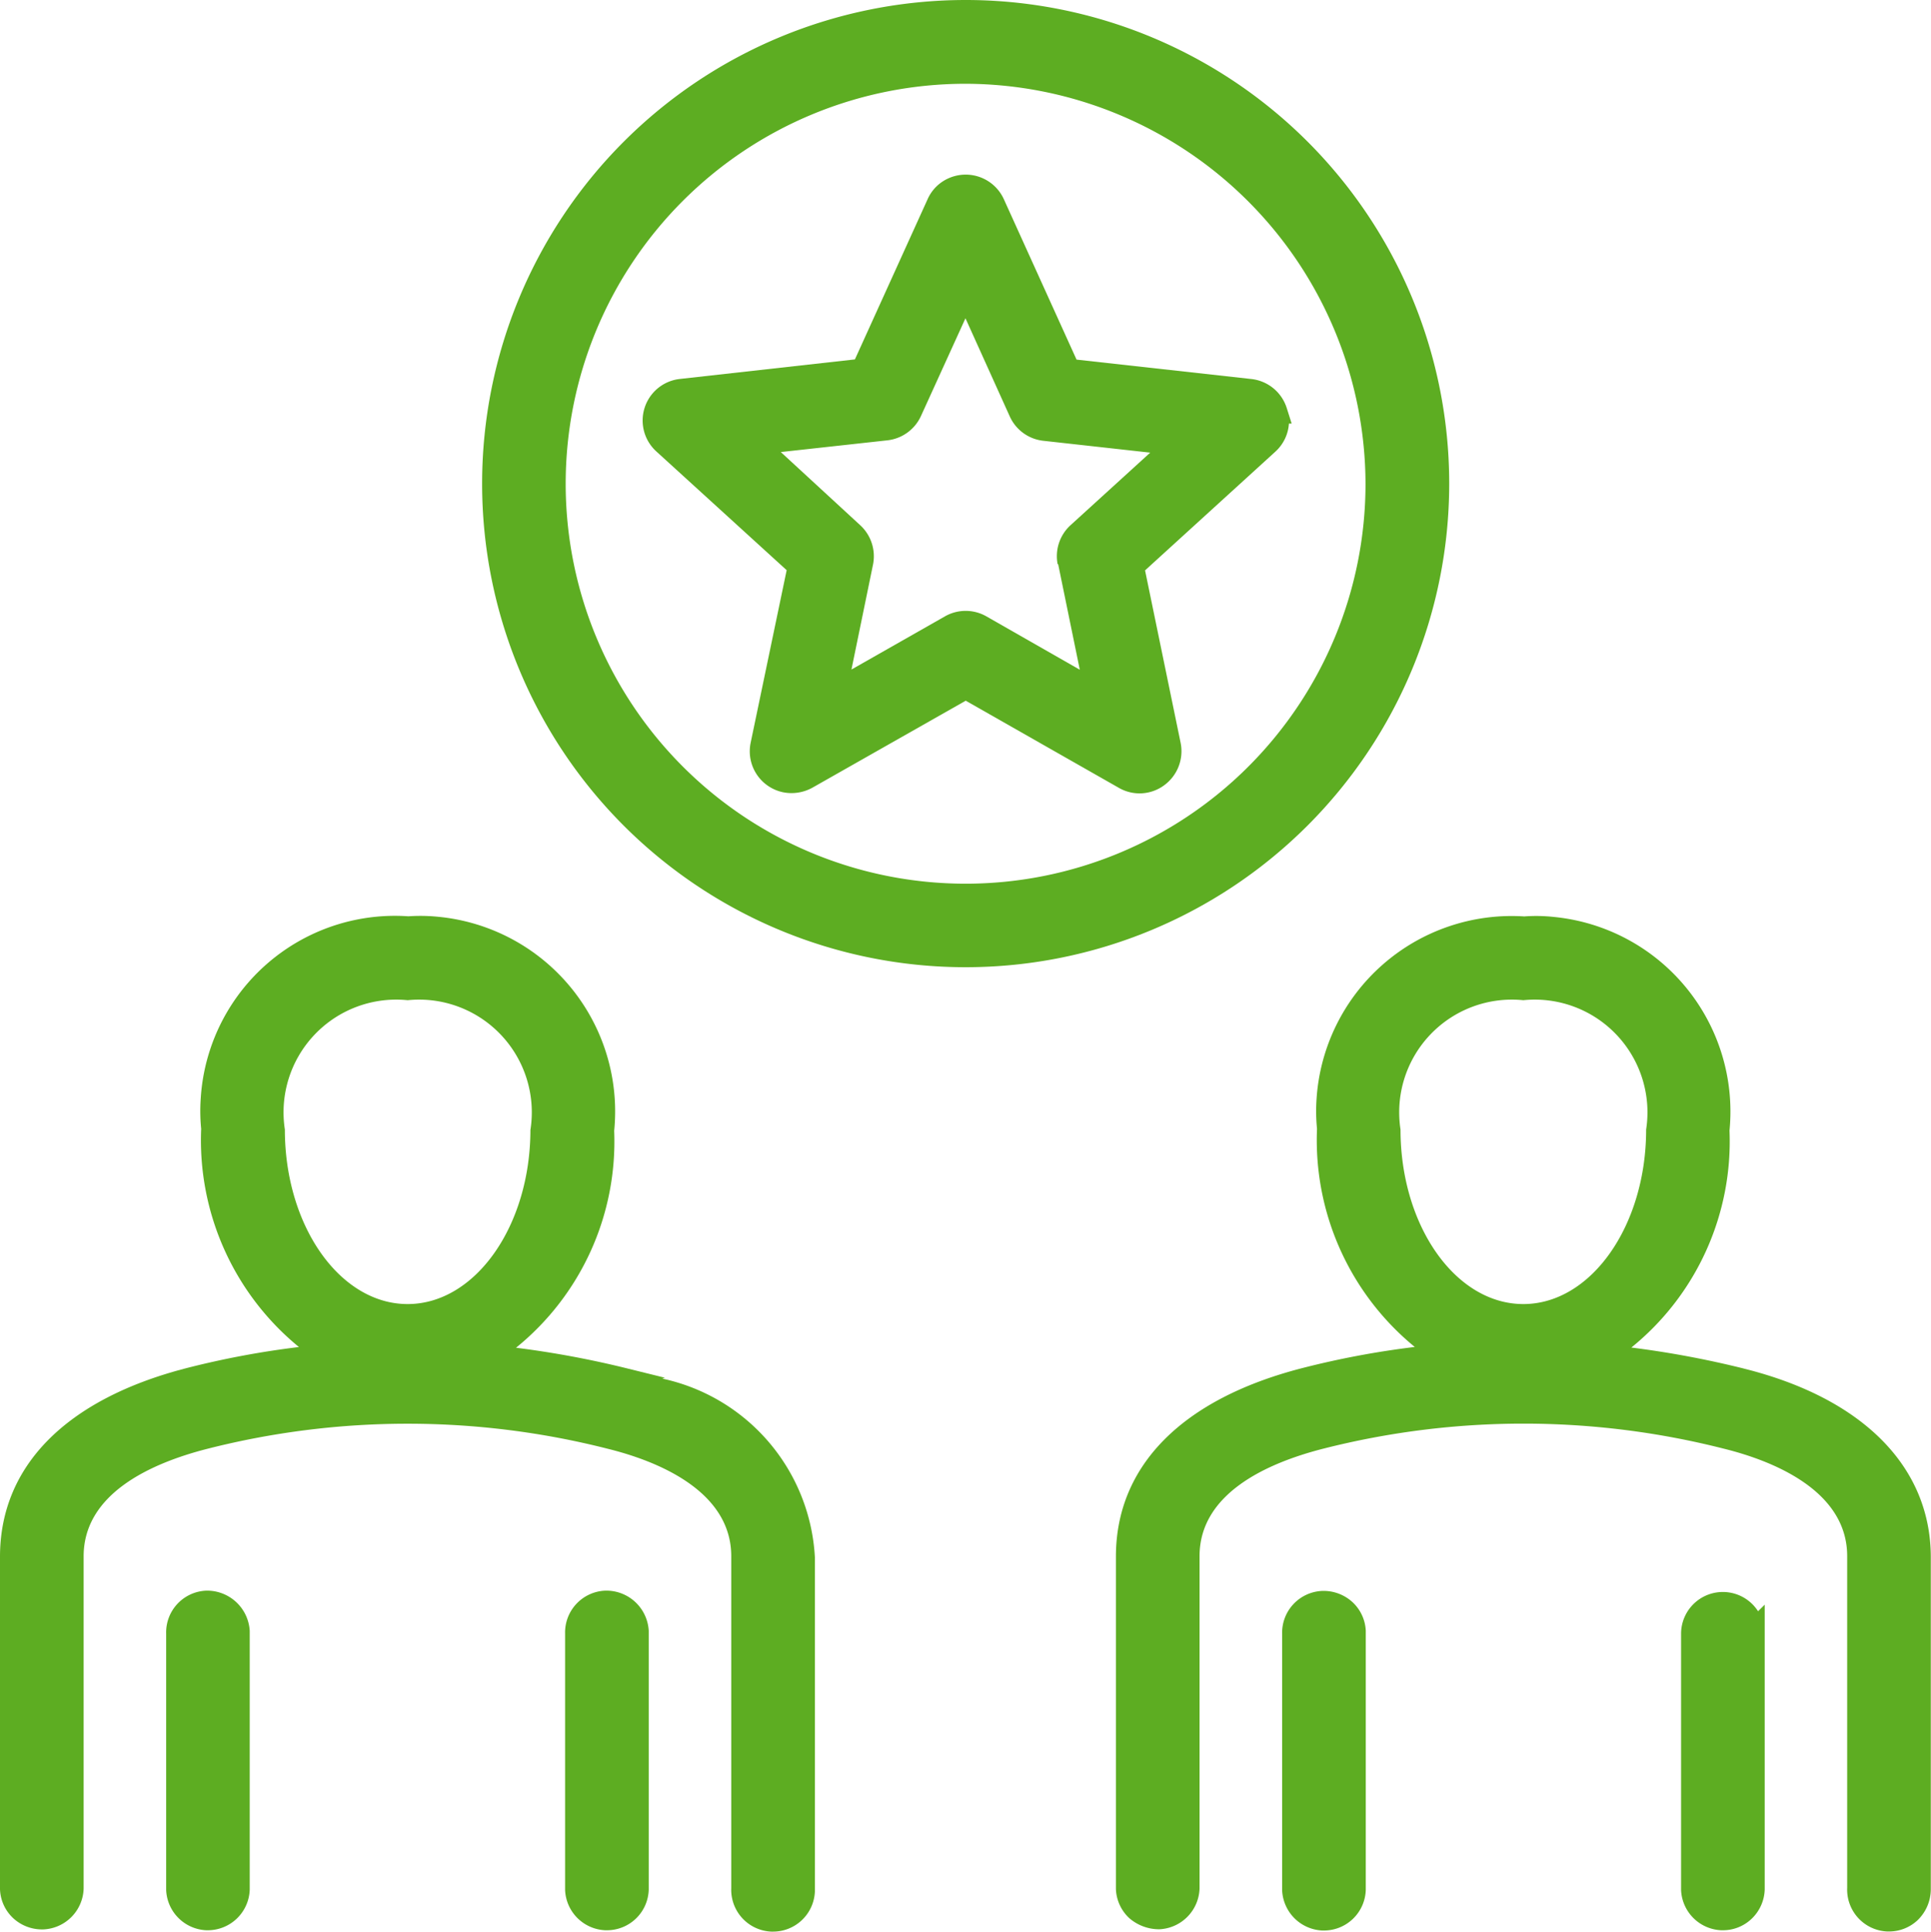
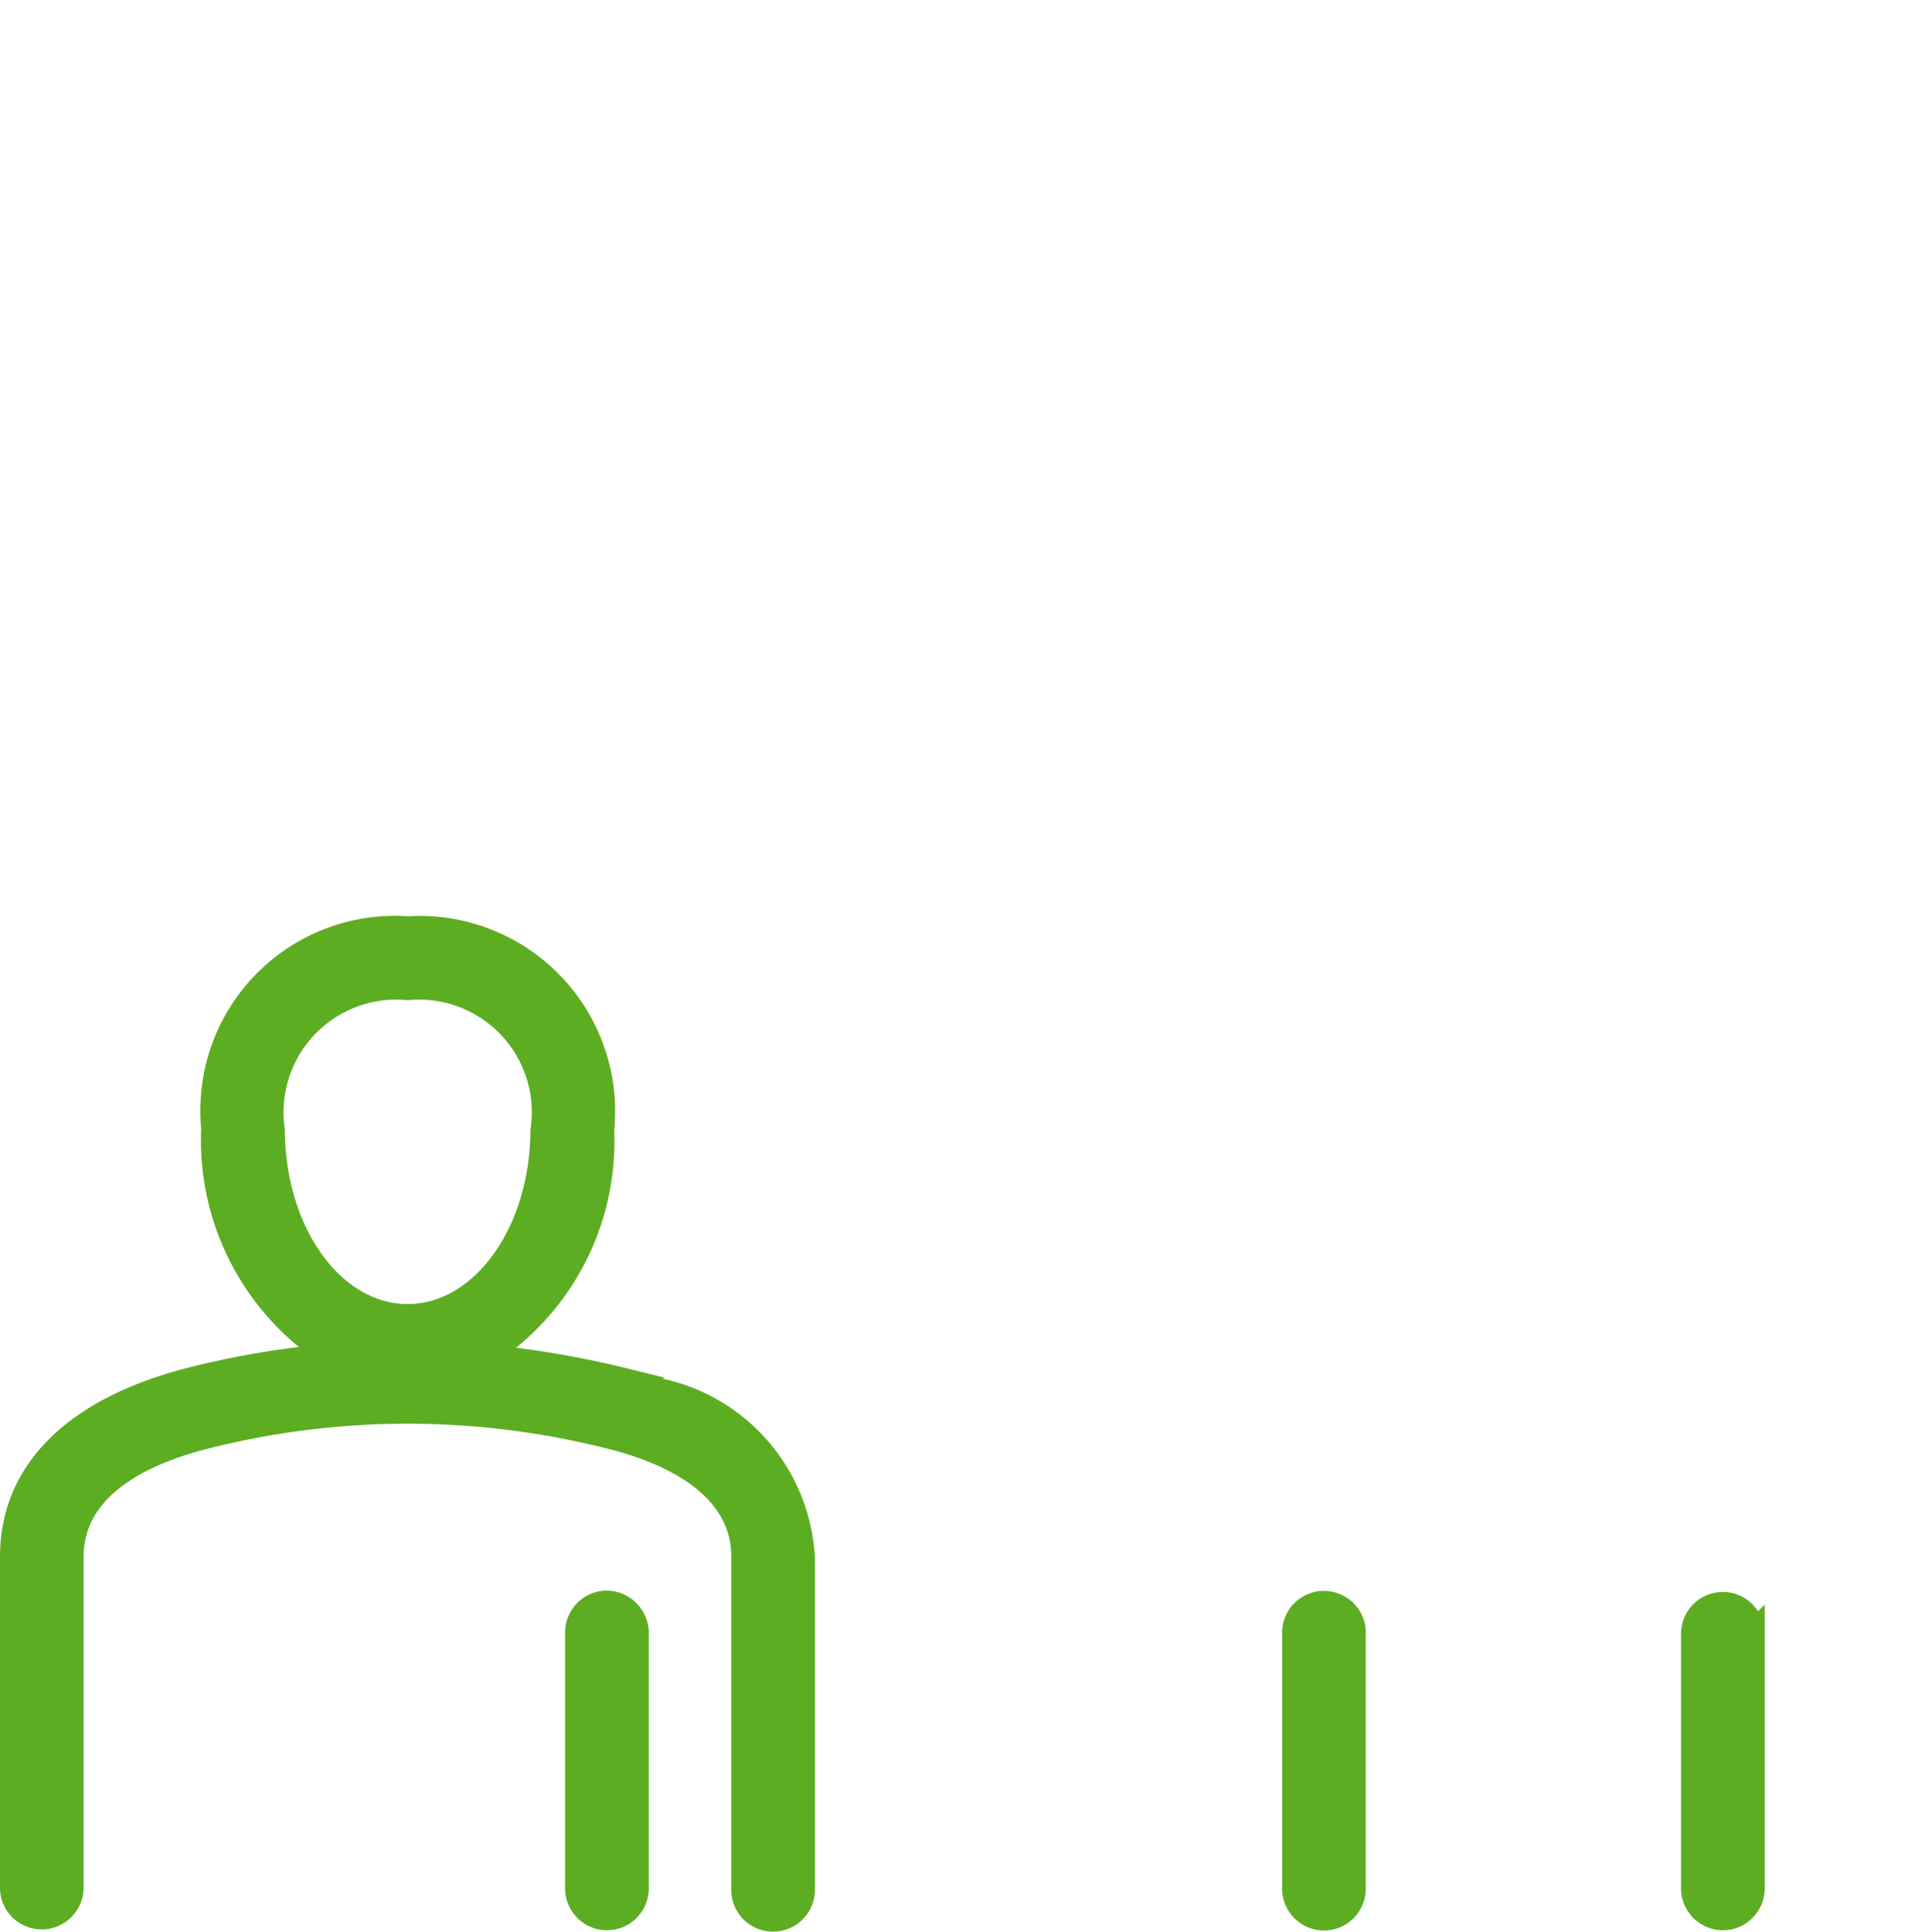
<svg xmlns="http://www.w3.org/2000/svg" id="Groupe_33480" data-name="Groupe 33480" width="29.623" height="29.638" viewBox="0 0 29.623 29.638">
  <defs>
    <clipPath id="clip-path">
      <rect id="Rectangle_1586" data-name="Rectangle 1586" width="29.623" height="29.638" fill="#5dad22" />
    </clipPath>
  </defs>
  <g id="Groupe_15495" data-name="Groupe 15495" transform="translate(0 0)" clip-path="url(#clip-path)">
    <path id="Tracé_10673" data-name="Tracé 10673" d="M27.906,33.642A.637.637,0,0,0,27.7,33.2a.657.657,0,0,0-.461-.17.642.642,0,0,0-.616.66v3.933a.646.646,0,0,0,.616.616h.026a.642.642,0,0,0,.641-.624V33.642Z" transform="translate(-6.954 -8.627)" fill="#5dad22" />
    <path id="Tracé_10674" data-name="Tracé 10674" d="M12.35,33.026a.642.642,0,0,0-.616.66v3.933a.645.645,0,0,0,.616.616h.026a.641.641,0,0,0,.641-.624V33.642a.651.651,0,0,0-.667-.616m.482.66Z" transform="translate(-3.065 -8.627)" fill="#5dad22" />
-     <path id="Tracé_10675" data-name="Tracé 10675" d="M4.065,33.026a.641.641,0,0,0-.615.66v3.933a.645.645,0,0,0,.615.616h.026a.644.644,0,0,0,.641-.624V33.642a.655.655,0,0,0-.667-.616" transform="translate(-0.901 -8.627)" fill="#5dad22" />
-     <path id="Tracé_10676" data-name="Tracé 10676" d="M32.809,25.961a14.7,14.7,0,0,0-1.729-.323,4.069,4.069,0,0,0,1.506-3.328,3,3,0,0,0-2.694-3.277,2.5,2.5,0,0,0-.455-.008,3,3,0,0,0-3.186,2.8,2.728,2.728,0,0,0,.007.457,4.1,4.1,0,0,0,1.5,3.347,13.453,13.453,0,0,0-1.726.324c-1.844.474-2.859,1.5-2.859,2.892v5.1a.641.641,0,0,0,.207.447.7.7,0,0,0,.46.169.647.647,0,0,0,.616-.623v-5.1c0-.961,1.031-1.427,1.895-1.648a12.474,12.474,0,0,1,6.151,0c.706.175,1.889.622,1.889,1.647v5.091a.643.643,0,0,0,.616.667h.026a.639.639,0,0,0,.435-.17.662.662,0,0,0,.206-.491V28.856c0-1.387-1.042-2.441-2.867-2.895m-1.5-3.667c0,1.476-.845,2.677-1.884,2.677s-1.884-1.2-1.884-2.677a1.729,1.729,0,0,1,1.884-1.984,1.729,1.729,0,0,1,1.884,1.984" transform="translate(-6.054 -4.968)" fill="#5dad22" />
    <path id="Tracé_10677" data-name="Tracé 10677" d="M36.089,33.349a.641.641,0,0,0-1.181.345v3.932a.645.645,0,0,0,.615.616h.027a.636.636,0,0,0,.434-.17.647.647,0,0,0,.207-.454V33.248Z" transform="translate(-9.119 -8.634)" fill="#5dad22" />
    <path id="Tracé_10678" data-name="Tracé 10678" d="M10.159,26.113,10.2,26.1l-.555-.137a14.7,14.7,0,0,0-1.729-.323,4.071,4.071,0,0,0,1.506-3.328A3,3,0,0,0,6.727,19.03a2.717,2.717,0,0,0-.462-.008,2.985,2.985,0,0,0-3.186,2.8,2.76,2.76,0,0,0,.007.46,4.1,4.1,0,0,0,1.5,3.347,13.488,13.488,0,0,0-1.727.324C1.015,26.429,0,27.455,0,28.846v5.1a.637.637,0,0,0,.206.447.653.653,0,0,0,.461.169.646.646,0,0,0,.616-.623v-5.1c0-.961,1.031-1.427,1.895-1.648a12.457,12.457,0,0,1,6.151,0c.706.175,1.889.622,1.889,1.647v5.091a.642.642,0,0,0,.615.667h.027a.642.642,0,0,0,.641-.613V28.855a2.967,2.967,0,0,0-2.343-2.742m-2.021-3.82c0,1.476-.845,2.677-1.884,2.677S4.37,23.77,4.37,22.293a1.729,1.729,0,0,1,1.884-1.984,1.729,1.729,0,0,1,1.884,1.984" transform="translate(0 -4.967)" fill="#5dad22" />
-     <path id="Tracé_10679" data-name="Tracé 10679" d="M18.884,4a.643.643,0,0,0-.848-.319.63.63,0,0,0-.32.319L16.6,6.459l-2.686.3a.641.641,0,0,0-.361,1.111l2,1.822L15,12.342a.642.642,0,0,0,.5.757.662.662,0,0,0,.447-.07L18.3,11.694l2.346,1.335a.636.636,0,0,0,.7-.039.647.647,0,0,0,.251-.648l-.546-2.647,2-1.822a.638.638,0,0,0,.207-.43H23.3L23.223,7.2a.643.643,0,0,0-.539-.44L20,6.462Zm.834,5.6.332,1.619L18.616,10.4a.641.641,0,0,0-.634,0l-1.435.816L16.879,9.6a.647.647,0,0,0-.2-.6L15.463,7.88,17.1,7.7a.645.645,0,0,0,.513-.372l.683-1.5.68,1.506a.641.641,0,0,0,.513.373l1.641.182-1.22,1.111a.643.643,0,0,0-.2.6" transform="translate(-3.485 -0.946)" fill="#5dad22" />
-     <path id="Tracé_10680" data-name="Tracé 10680" d="M24.846,7.421v0A7.418,7.418,0,0,0,17.429,0h0a7.419,7.419,0,0,0-5.248,12.663A7.419,7.419,0,0,0,24.846,7.421m-1.284,0a6.135,6.135,0,1,1-6.135-6.136,6.151,6.151,0,0,1,6.135,6.136" transform="translate(-2.614 0)" fill="#5dad22" />
  </g>
</svg>